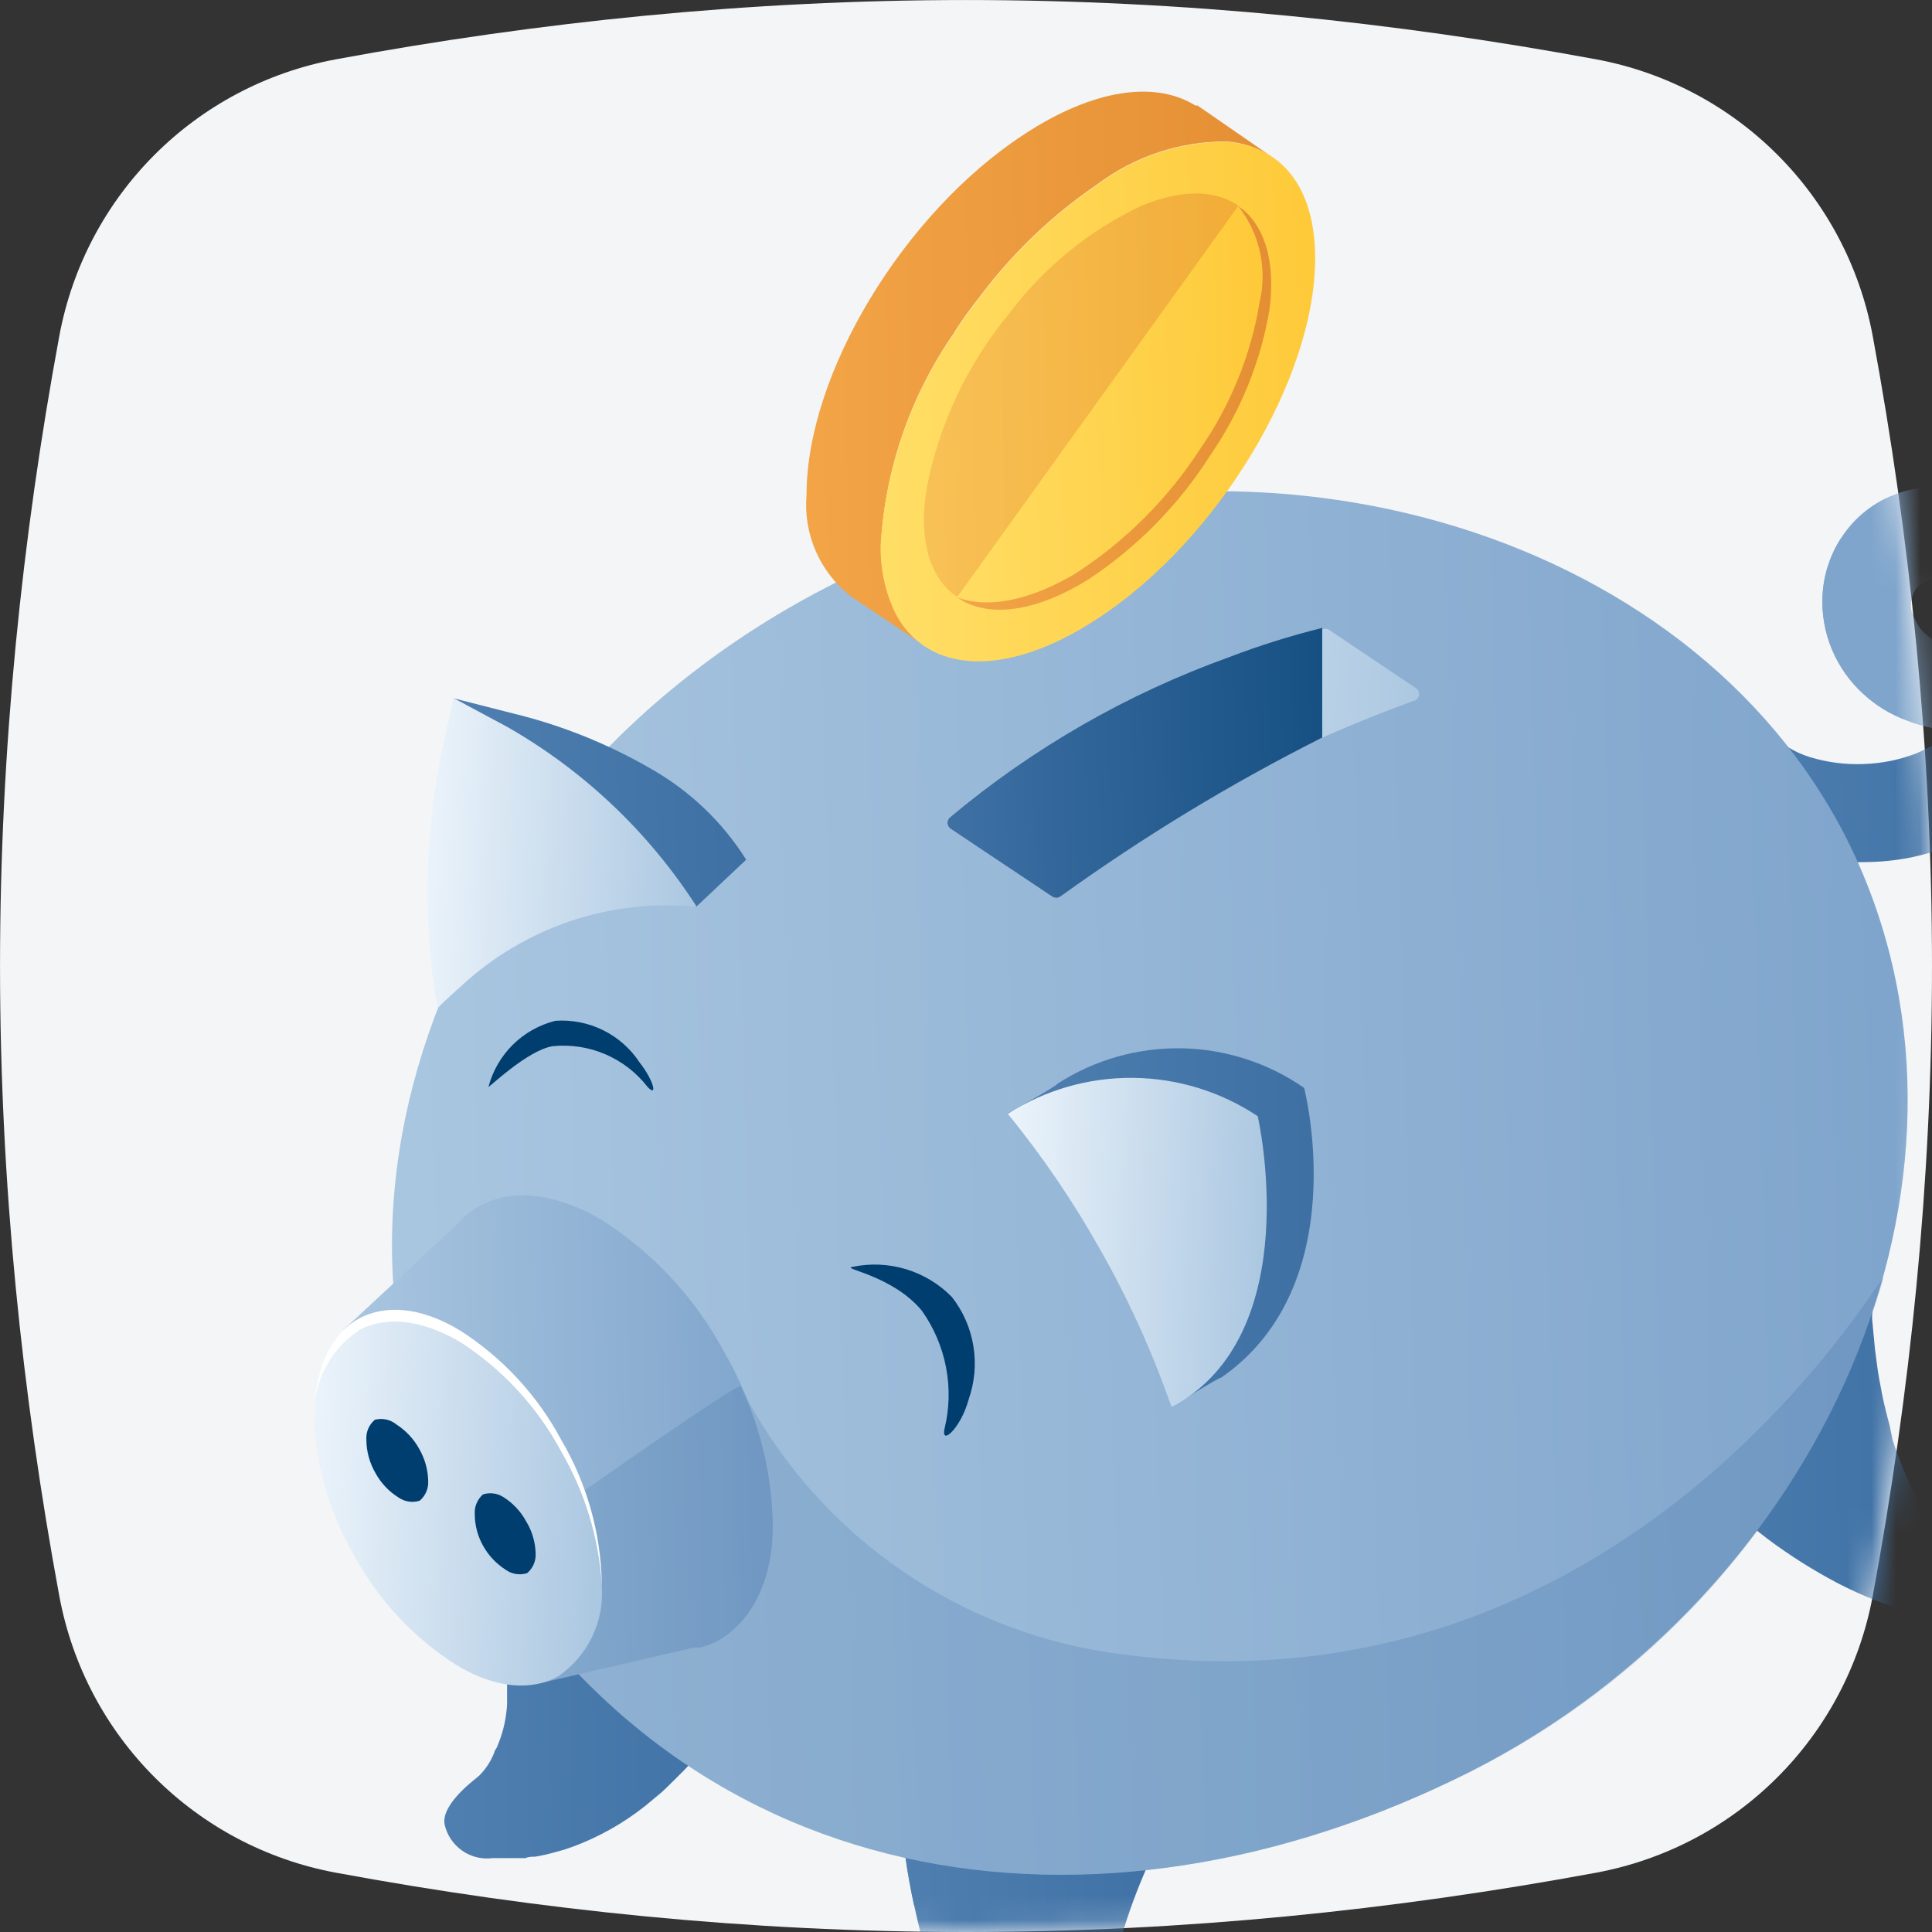
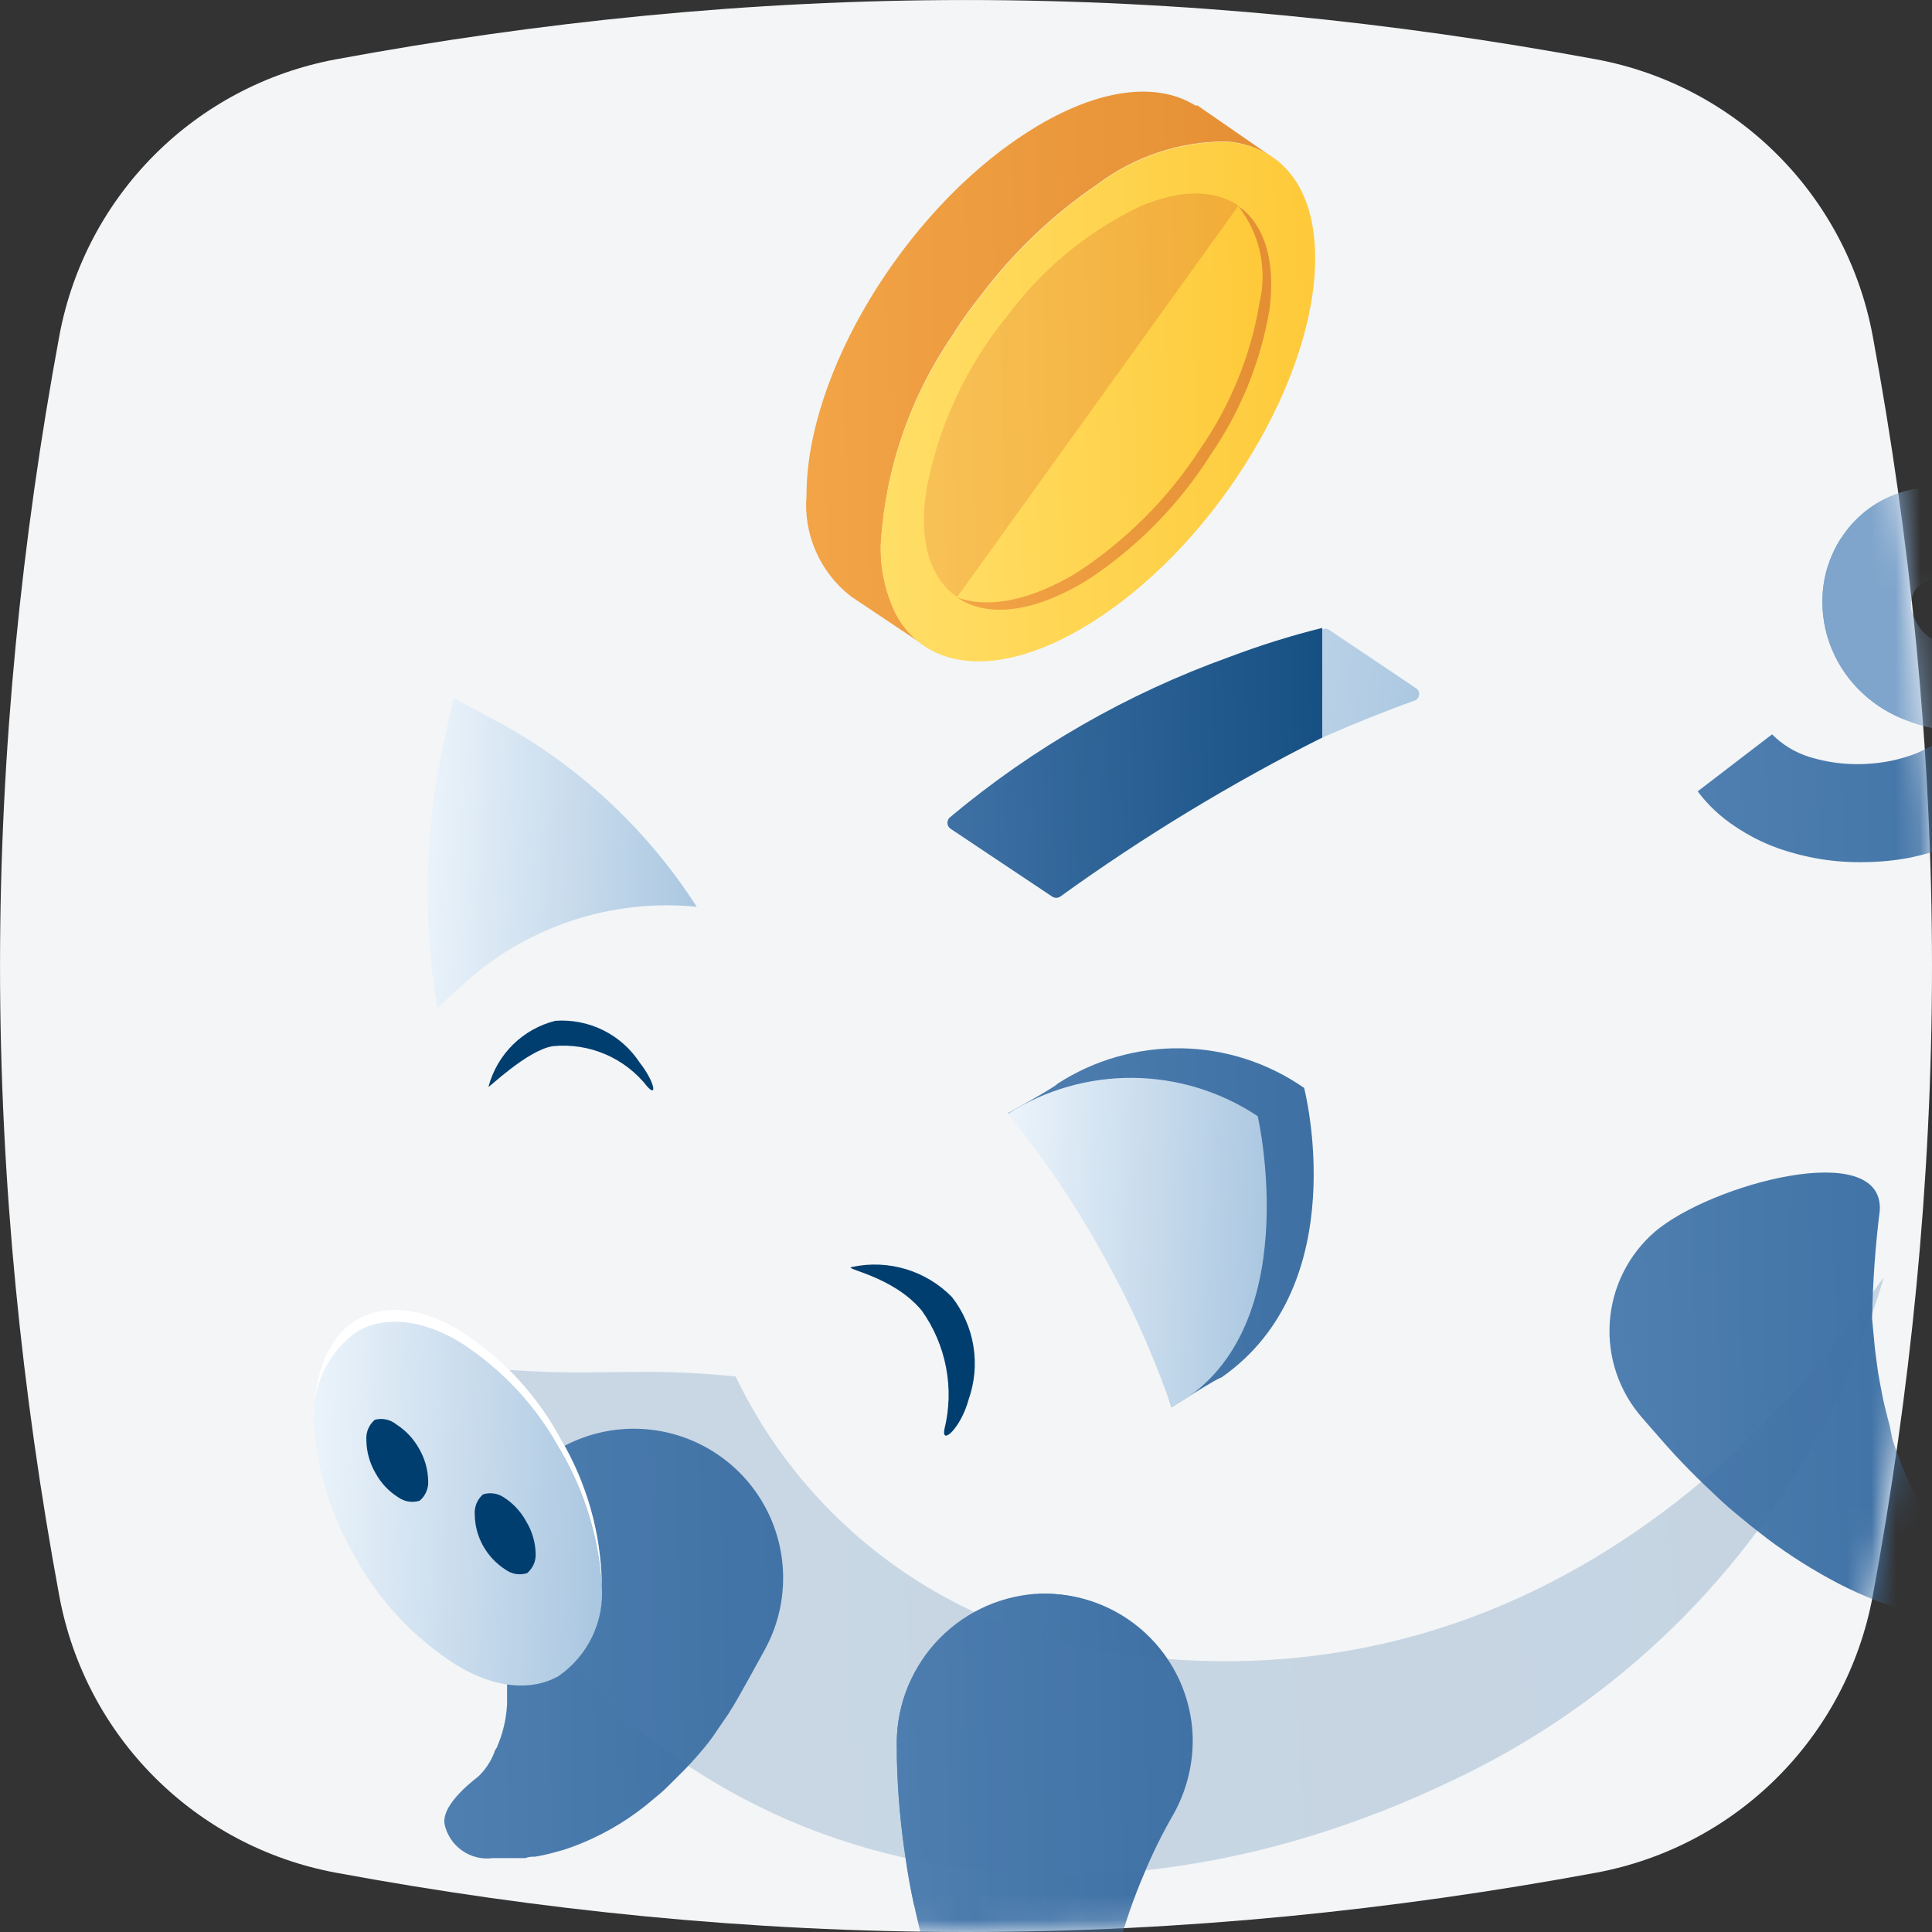
<svg xmlns="http://www.w3.org/2000/svg" xmlns:xlink="http://www.w3.org/1999/xlink" fill="none" height="80" viewBox="0 0 80 80" width="80">
  <rect x="0" y="0" width="80" height="80" fill="#333333" stroke="none" />
  <linearGradient id="a">
    <stop offset="0" stop-color="#4f7fb0" />
    <stop offset="1" stop-color="#3e70a4" />
  </linearGradient>
  <linearGradient id="b" gradientUnits="userSpaceOnUse" x1="37.133" x2="49.029" xlink:href="#a" y1="65.988" y2="65.827" />
  <linearGradient id="c" gradientUnits="userSpaceOnUse" x1="18.398" x2="32.059" xlink:href="#a" y1="59.16" y2="58.881" />
  <linearGradient id="d" gradientUnits="userSpaceOnUse" x1="66.644" x2="81.165" xlink:href="#a" y1="48.553" y2="48.246" />
  <linearGradient id="e" gradientUnits="userSpaceOnUse" x1="37.133" x2="49.067" xlink:href="#a" y1="65.992" y2="65.783" />
  <linearGradient id="f" gradientUnits="userSpaceOnUse" x1="70.297" x2="85.758" xlink:href="#a" y1="27.068" y2="26.329" />
  <linearGradient id="g">
    <stop offset="0" stop-color="#a9c6e0" />
    <stop offset="1" stop-color="#80a5cc" />
  </linearGradient>
  <linearGradient id="h" gradientUnits="userSpaceOnUse" x1="16.23" x2="77.314" xlink:href="#g" y1="20.338" y2="18.601" />
  <linearGradient id="i">
    <stop offset=".003" stop-color="#ecf4fb" />
    <stop offset="1" stop-color="#a9c6e0" />
  </linearGradient>
  <linearGradient id="j" gradientUnits="userSpaceOnUse" x1="39.23" x2="59.65" xlink:href="#i" y1="26.033" y2="28.006" />
  <linearGradient id="k" gradientUnits="userSpaceOnUse" x1="39.23" x2="63.197" y1="26" y2="25.098">
    <stop offset="0" stop-color="#3e70a4" />
    <stop offset="1" stop-color="#003e70" />
  </linearGradient>
  <linearGradient id="l" gradientUnits="userSpaceOnUse" x1="13.008" x2="25.534" xlink:href="#i" y1="54.236" y2="54.956" />
  <linearGradient id="m" gradientUnits="userSpaceOnUse" x1="18.758" x2="30.567" xlink:href="#a" y1="28.908" y2="28.477" />
  <linearGradient id="n" gradientUnits="userSpaceOnUse" x1="41.73" x2="54.062" xlink:href="#a" y1="43.406" y2="43.133" />
  <linearGradient id="o" gradientUnits="userSpaceOnUse" x1="16.75" x2="76.164" xlink:href="#a" y1="52.908" y2="49.087" />
  <linearGradient id="p" gradientUnits="userSpaceOnUse" x1="14.188" x2="31.526" xlink:href="#g" y1="49.498" y2="49.101" />
  <linearGradient id="q" gradientUnits="userSpaceOnUse" x1="21.59" x2="31.724" xlink:href="#a" y1="57.404" y2="57.181" />
  <linearGradient id="r" gradientUnits="userSpaceOnUse" x1="12.988" x2="25.564" xlink:href="#i" y1="54.723" y2="55.272" />
  <linearGradient id="s" gradientUnits="userSpaceOnUse" x1="17.707" x2="29.438" xlink:href="#i" y1="28.908" y2="29.468" />
  <linearGradient id="t" gradientUnits="userSpaceOnUse" x1="41.73" x2="53.024" xlink:href="#i" y1="44.631" y2="45.12" />
  <linearGradient id="u">
    <stop offset="0" stop-color="#f2a446" />
    <stop offset="1" stop-color="#e58f34" />
  </linearGradient>
  <linearGradient id="v" gradientUnits="userSpaceOnUse" x1="33.379" x2="52.187" xlink:href="#u" y1="3.795" y2="3.386" />
  <linearGradient id="w">
    <stop offset="0" stop-color="#ffde66" />
    <stop offset="1" stop-color="#feca3a" />
  </linearGradient>
  <linearGradient id="x" gradientUnits="userSpaceOnUse" x1="36.465" x2="53.982" xlink:href="#w" y1="5.869" y2="5.489" />
  <linearGradient id="y" gradientUnits="userSpaceOnUse" x1="38.258" x2="51.913" xlink:href="#w" y1="8.012" y2="7.718" />
  <linearGradient id="z" gradientUnits="userSpaceOnUse" x1="39.637" x2="52.295" xlink:href="#u" y1="8.529" y2="8.274" />
  <linearGradient id="A" gradientUnits="userSpaceOnUse" x1="38.258" x2="50.936" xlink:href="#u" y1="8.012" y2="7.755" />
  <clipPath id="B">
    <path d="m0 0h80v80h-80z" />
  </clipPath>
  <mask id="C" height="80" maskUnits="userSpaceOnUse" width="80" x="0" y="0">
    <path d="m66.08 77.55c2.847-.528 5.468-1.907 7.516-3.954 2.048-2.048 3.427-4.668 3.954-7.516 1.608-8.601 2.428-17.33 2.45-26.08-.022-8.75-.842-17.479-2.45-26.08-.528-2.847-1.907-5.468-3.954-7.516-2.048-2.048-4.668-3.426-7.516-3.954-8.601-1.608-17.33-2.428-26.08-2.45-8.75.022-17.479.842-26.08 2.45-2.847.528-5.468 1.907-7.516 3.954s-3.426 4.668-3.954 7.516c-1.608 8.601-2.428 17.33-2.45 26.08.022 8.75.842 17.479 2.45 26.08.528 2.847 1.907 5.468 3.954 7.516 2.048 2.048 4.668 3.427 7.516 3.954 8.601 1.608 17.33 2.428 26.08 2.45 8.75-.022 17.479-.842 26.08-2.45z" fill="#fff" />
  </mask>
  <g clip-path="url(#B)">
    <path d="m66.078 77.547c5.836-1.079 10.39-5.633 11.469-11.469 1.544-8.351 2.453-17.086 2.453-26.077 0-8.992-.909-17.727-2.453-26.078-1.079-5.836-5.633-10.39-11.469-11.469-8.351-1.544-17.086-2.453-26.078-2.453-8.991-0-17.726.909-26.077 2.453-5.836 1.079-10.39 5.633-11.469 11.469-1.544 8.351-2.453 17.087-2.453 26.078 0 8.991.909 17.726 2.453 26.077 1.079 5.836 5.633 10.39 11.469 11.469 8.351 1.544 17.086 2.453 26.077 2.453 8.992 0 17.727-.909 26.078-2.453z" fill="#f3f5f7" />
    <g mask="url(#C)">
      <path d="m41.457 88.149c-.045-.089-.095-.176-.15-.26l-.13-.22-.24-.44-.46-.86c-.29-.58-.57-1.17-.82-1.77-.511-1.213-.949-2.455-1.31-3.72-.374-1.312-.658-2.649-.85-4-.212-1.381-.332-2.774-.36-4.17v-.31c-.056-1.599.507-3.157 1.573-4.35 1.066-1.193 2.552-1.927 4.147-2.05.817-.049 1.635.067 2.406.339s1.48.697 2.085 1.247c.605.551 1.093 1.217 1.437 1.96.343.743.535 1.546.563 2.364.027 1.106-.239 2.2-.77 3.17-.486.836-.914 1.705-1.28 2.6-.396.933-.73 1.892-1 2.87-.268 1.009-.469 2.034-.6 3.07-.07.52-.12 1-.15 1.58v.79.57c.006.05.006.1 0 .15v.3c.057.412-.011.832-.194 1.206-.183.374-.474.684-.835.891-.361.207-.776.302-1.191.272-.415-.03-.812-.183-1.14-.44-.293-.213-.541-.481-.73-.79z" fill="url(#b)" />
      <path d="m19.827 73.54c.288-.281.51-.623.65-1 0-.06.07-.12.1-.19l.08-.2c.198-.508.312-1.045.34-1.59v-.4c0-.13 0-.28 0-.41-.025-.272-.065-.542-.12-.81 0-.12-.07-.27-.1-.4l-.11-.4c-.09-.28-.18-.56-.27-.81-.331-.974-.414-2.015-.241-3.029.173-1.014.597-1.969 1.232-2.778.635-.809 1.463-1.446 2.407-1.855.944-.408 1.975-.575 3-.483 1.025.091 2.01.436 2.868 1.005s1.559 1.342 2.042 2.25c.483.908.732 1.923.723 2.951-.008 1.029-.273 2.039-.771 2.939l-.65 1.18c-.28.5-.55 1-.84 1.45l-.48.7c-.154.235-.321.462-.5.68-.372.452-.769.883-1.19 1.29-.21.2-.4.41-.62.6l-.66.55c-.891.706-1.886 1.269-2.95 1.67l-.4.14-.4.11c-.263.075-.53.135-.8.18-.13 0-.27 0-.41.06h-.41-.43-.51c-.45.06-.906-.051-1.276-.313-.371-.262-.629-.653-.724-1.097-.14-.88 1.41-1.96 1.42-1.99z" fill="url(#c)" />
      <path d="m79.999 63.128c-.23-.35-.43-.73-.63-1.11-.401-.767-.735-1.566-1-2.39l-.13-.63c-.06-.21-.11-.42-.16-.62-.11-.41-.18-.84-.26-1.25s-.12-.85-.18-1.26l-.12-1.26c.027-1.505.134-3.007.32-4.5.14-3-7-1.08-9.32.9-.542.47-.985 1.043-1.305 1.685-.32.642-.509 1.341-.557 2.057-.048.716.045 1.434.276 2.113s.593 1.306 1.066 1.845l.2.23c.39.44.76.88 1.15 1.3s.8.84 1.22 1.24.83.8 1.28 1.17l.67.55.68.53c.923.69 1.899 1.305 2.92 1.84.511.263 1.035.5 1.57.71.27.11.55.2.82.29l.44.13.22.06h.13.06.09c.369.136.775.134 1.142-.006.367-.14.672-.407.858-.754.55-1-1.13-2.25-1.45-2.87z" fill="url(#d)" />
      <path clip-rule="evenodd" d="m42.997 65.998-5.3 3.62c-.404.88-.595 1.843-.56 2.81v.35c.028 1.396.148 2.789.36 4.17.09.65.21 1.3.35 1.94l7.84 5.22c0-.16 0-.33.05-.49.132-1.036.332-2.061.6-3.07.27-.978.604-1.936 1-2.87.366-.895.794-1.764 1.28-2.6.531-.97.797-2.064.77-3.17-.027-.809-.214-1.605-.551-2.341-.337-.736-.816-1.398-1.41-1.948-.594-.55-1.292-.976-2.052-1.254-.76-.278-1.568-.403-2.377-.367z" fill="url(#e)" fill-rule="evenodd" />
      <path d="m73.377 30.408c.435.437.971.76 1.56.94.719.22 1.469.318 2.22.29.38-.013.757-.057 1.13-.13.361-.076.715-.18 1.06-.31.322-.139.633-.303.93-.49.272-.193.524-.414.75-.66.46-.492.793-1.09.97-1.74l.07-.25v-.27c1.348-.396 2.737-.638 4.14-.72 0 .15-.07 1-.13 1.35l-.07.47-.12.46c-.32 1.287-.952 2.475-1.84 3.46-.446.485-.946.918-1.49 1.29-.535.356-1.105.658-1.7.9-.582.221-1.181.394-1.79.52-.604.114-1.216.174-1.83.18-.609.015-1.218-.025-1.82-.12-.616-.1-1.221-.254-1.81-.46-.618-.224-1.205-.523-1.75-.89-.602-.392-1.129-.886-1.56-1.46z" fill="url(#f)" />
      <path d="m82.18 26.638c0-.18 0-.37 0-.53-.015-.165-.042-.329-.08-.49-.026-.142-.059-.282-.1-.42-.088-.226-.213-.435-.37-.62-.178-.173-.394-.303-.63-.38l-.18-.07-.19-.06c-.122-.025-.246-.042-.37-.05-.174-.025-.351-.005-.515.06-.163.065-.306.172-.415.31-.11.168-.178.361-.197.561-.019.2.011.402.087.589.085.234.218.449.39.629s.38.324.61.42c.56.225 1.178.26 1.76.1.318-.101.624-.239.91-.41.303-.204.585-.439.84-.7.552-.61 1.001-1.306 1.33-2.06.396-.807.711-1.651.94-2.52l.15-.69c0-.23.08-.46.13-.69l.06-.36v-.35-.36-.18c-.013-.123-0-.247.038-.364s.1-.226.183-.318c.083-.092.183-.165.296-.215s.235-.076.358-.076c.123 0 .246.026.358.076.113.05.214.124.296.215.083.092.145.2.183.318.038.117.051.242.038.364v.2.38.39.39.79.79c-.056 1.083-.234 2.157-.53 3.2-.324 1.122-.849 2.176-1.55 3.11-.09.12-.2.24-.3.36l-.15.17-.17.17c-.11.11-.22.22-.34.32l-.37.31c-.529.402-1.116.722-1.74.95-.642.227-1.319.346-2 .35-.665-.023-1.321-.158-1.94-.4-.686-.244-1.316-.625-1.85-1.12-.558-.509-.998-1.134-1.29-1.83-.302-.717-.435-1.494-.39-2.27.045-.813.296-1.601.73-2.29.438-.706 1.06-1.28 1.8-1.66.717-.357 1.509-.539 2.31-.53.376.001.751.038 1.12.11l.52.13c.176.051.35.111.52.18.713.28 1.361.706 1.9 1.25.528.535.949 1.166 1.24 1.86.131.326.241.66.33 1 .11.32-3.77 2.15-3.76 1.96z" fill="#80a5cc" />
-       <path d="m77.088 36.069c5.78 13.57-2.09 30.52-16.89 37.63-15.65 7.54-33 4.57-41.52-11.82-6.8-13.08.88-32.08 19.21-39.21 15.3-5.95 33.42-.16 39.2 13.4z" fill="url(#h)" />
      <path d="m22.898 43.319c.741-.072 1.487.043 2.171.337.684.294 1.282.756 1.739 1.343.43.47.27-.25-.32-1-.375-.573-.897-1.035-1.51-1.339s-1.297-.439-1.98-.391c-.664.165-1.271.506-1.758.986-.487.48-.837 1.083-1.012 1.744-.05.11 1.6-1.52 2.67-1.68z" fill="#003e70" />
      <path d="m39.419 53.709c-.526-.538-1.179-.935-1.9-1.154-.72-.218-1.484-.252-2.22-.096-.51.07 1.65.34 2.87 1.81.499.702.841 1.502 1.004 2.348s.141 1.716-.064 2.552c-.15.72.69-.06 1-1.22.25-.708.318-1.467.198-2.208s-.426-1.44-.888-2.032z" fill="#003e70" />
      <path d="m50.891 27.209c-4.206 1.511-8.113 3.752-11.54 6.62-.037.028-.068.064-.088.106-.021.042-.032.088-.032.134s.011.092.032.134c.021.042.051.078.088.106l4.21 2.81c.051.037.112.056.175.056s.124-.02.175-.056c3.883-3.078 8.195-5.571 12.8-7.4.6-.24 1.22-.48 1.84-.7.055-.015.104-.046.142-.089.037-.043.061-.096.069-.153.007-.057-.002-.114-.027-.165-.025-.051-.065-.094-.114-.123l-3.62-2.43c-.038-.017-.079-.026-.12-.026s-.082.009-.12.026c-1.312.306-2.604.69-3.87 1.15z" fill="url(#j)" />
      <path d="m50.891 27.21c-4.206 1.511-8.113 3.752-11.54 6.62-.037.028-.068.064-.088.106-.021.042-.032.088-.032.134s.011.092.032.134c.021.042.051.078.088.106l4.21 2.81c.051.037.112.056.175.056s.124-.02.175-.056c3.434-2.477 7.058-4.677 10.84-6.58v-4.54c-1.31.326-2.599.73-3.86 1.21z" fill="url(#k)" />
      <path d="m14.829 55.109c1.09-.61 2.59-.51 4.23.47 1.755 1.131 3.193 2.69 4.18 4.53.984 1.694 1.56 3.595 1.68 5.55v-.11c-.044-2.088-.623-4.129-1.68-5.93-.984-1.839-2.423-3.395-4.18-4.52-1.64-1-3.14-1.09-4.23-.48s-1.78 2-1.81 3.86v.37c-.054-.727.086-1.456.403-2.113.318-.657.803-1.218 1.407-1.627z" fill="url(#l)" opacity=".5" />
-       <path d="m21.228 29.538-2.47-.63s3.81 1.87 4.45 5.55l-.94.56 6.56 2.53 2.07-1.95c-.973-1.548-2.313-2.832-3.9-3.74-1.801-1.048-3.745-1.83-5.77-2.32z" fill="url(#m)" />
      <path d="m47.651 50.589c1.14 2 .11 5.53.86 7.68 0 0 2-1.27 2.05-1.22 5.56-3.85 3.44-12 3.44-12-1.494-1.04-3.264-1.611-5.084-1.641-1.82-.03-3.608.482-5.136 1.471 0 .08-2.05 1.22-2.05 1.22s4.95 2.77 5.92 4.49z" fill="url(#n)" />
      <path d="m79.249 25.538c.085.234.218.449.39.629s.38.324.61.42c.56.225 1.178.26 1.76.1.318-.101.624-.239.91-.41.303-.204.585-.439.84-.7.552-.61 1.001-1.306 1.33-2.06.386-.808.69-1.652.91-2.52l.15-.69c0-.23.08-.46.13-.69l.06-.36v-.35-.36-.18c-.013-.123-0-.247.038-.364s.1-.226.183-.318c.083-.092.183-.165.296-.215s.235-.076.358-.076c.123 0 .246.026.358.076.113.05.214.124.296.215.083.092.145.2.183.318.038.117.051.242.038.364v.2.38.39.39.79.79c-.056 1.083-.234 2.157-.53 3.2-.324 1.122-.849 2.176-1.55 3.11-.09.12-.2.24-.3.36l-.15.17-.17.17c-.11.11-.22.22-.34.32l-.37.31c-.529.402-1.116.722-1.74.95-.642.227-1.319.346-2 .35-.665-.023-1.321-.158-1.94-.4-.686-.244-1.316-.625-1.85-1.12-.558-.509-.998-1.134-1.29-1.83-.302-.717-.435-1.494-.39-2.27.045-.813.296-1.601.73-2.29.45-.7 2.89 2.74 3.05 3.2z" fill="#80a5cc" />
      <path d="m46.54 68.508c-3.432-.412-6.704-1.683-9.515-3.695-2.811-2.012-5.069-4.7-6.565-7.815-1.369-.143-2.744-.207-4.12-.19-1.23 0-2.45.05-3.68 0-2-.07-3.94-.28-5.91-.34.396 1.882 1.045 3.702 1.93 5.41 8.52 16.39 25.87 19.36 41.52 11.82 4.264-2.017 8.053-4.911 11.121-8.494 3.067-3.583 5.344-7.773 6.679-12.296-.36.17-10.72 18.33-31.46 15.6z" fill="url(#o)" opacity=".25" />
-       <path d="m29.997 55.999c-1.19-2.227-2.933-4.11-5.06-5.47-2-1.18-3.79-1.31-5.11-.58l-.35.23c-.234.17-.445.368-.63.59l-4.66 4.33c1-.57.8 1 2.3 1.9.598.357 1.152.783 1.65 1.27.702 2.374 1.909 4.568 3.54 6.43.131.618.195 1.248.19 1.88 0 1.75 1.53 2.55.53 3.11l6.3-1.46h.19.08c.291-.07.571-.181.83-.33 1.32-.8 2.2-2.41 2.2-4.72-.045-2.525-.733-4.996-2-7.18z" fill="url(#p)" />
-       <path d="m23.729 62.049c.53.87-2.71 1.91-2.05 2.65.131.618.195 1.248.19 1.88 0 1.75 1.53 2.55.53 3.11l6.3-1.46h.19.08c.291-.07.571-.181.83-.33 1.32-.8 2.2-2.41 2.2-4.72-.021-1.997-.474-3.966-1.33-5.77-.1-.18-6.94 4.64-6.94 4.64z" fill="url(#q)" opacity=".25" />
      <path d="m18.889 68.939c1.64 1 3.14 1.08 4.23.47.602-.413 1.085-.977 1.401-1.635.316-.658.454-1.387.399-2.115-.121-1.956-.696-3.856-1.68-5.55-.987-1.84-2.425-3.399-4.18-4.53-1.64-1-3.14-1.08-4.23-.47-.608.407-1.097.967-1.418 1.624-.321.657-.464 1.387-.412 2.116.112 1.959.684 3.864 1.67 5.56.999 1.844 2.451 3.403 4.22 4.53z" fill="url(#r)" />
      <path d="m15.52 58.79c-.119.101-.213.229-.274.373-.061.144-.087.3-.076.457.004.485.135.961.38 1.38.222.408.546.753.94 1 .127.091.274.152.428.176.155.024.313.012.462-.036.119-.101.213-.229.274-.373.061-.144.087-.3.076-.457-.012-.468-.143-.926-.38-1.33-.226-.406-.549-.749-.94-1-.123-.1-.267-.169-.422-.202-.155-.033-.315-.029-.468.012z" fill="#003e70" />
      <path d="m19.999 61.88c-.117.102-.209.231-.268.375s-.084.3-.072.455c.004.452.121.895.34 1.29.225.407.548.75.94 1 .127.091.274.152.428.176.155.024.313.012.462-.036.119-.101.213-.229.274-.373.061-.144.087-.301.076-.457-.014-.463-.149-.914-.39-1.31-.22-.407-.54-.751-.93-1-.125-.083-.267-.137-.416-.158-.149-.021-.301-.008-.444.038z" fill="#003e70" />
      <path d="m14.829 55.109c1.09-.61 2.59-.51 4.23.47 1.755 1.131 3.193 2.69 4.18 4.53.984 1.694 1.56 3.595 1.68 5.55v-.11c-.044-2.088-.623-4.129-1.68-5.93-.984-1.839-2.423-3.395-4.18-4.52-1.64-1-3.14-1.09-4.23-.48s-1.78 2-1.81 3.86v.37c-.054-.727.086-1.456.403-2.113.318-.657.803-1.218 1.407-1.627z" fill="#fff" />
      <path d="m18.101 41.768c.12-.14.5-.5 1-.94 1.3-1.206 2.842-2.122 4.523-2.688 1.681-.566 3.463-.767 5.227-.592-1.978-3.08-4.671-5.636-7.85-7.45l-2.22-1.19-.39 1.77c-.809 3.644-.901 7.411-.27 11.09z" fill="url(#s)" />
      <path d="m45.6 51.819c1.163 2.058 2.137 4.217 2.91 6.45 5.65-3 3.57-12.05 3.57-12.05-1.53-1.018-3.323-1.569-5.16-1.587s-3.641.499-5.19 1.487c1.454 1.783 2.749 3.691 3.87 5.7z" fill="url(#t)" />
      <path d="m33.397 20.489c0-5 4-11.65 9-14.92 2.89-1.9 5.45-2.23 7.1-1.2h.09l3.11 2.15c-.563-.387-1.219-.615-1.9-.66-1.924-.012-3.8.606-5.34 1.76-1.864 1.265-3.506 2.829-4.86 4.63-.4.51-.77 1-1.12 1.58-1.781 2.569-2.819 5.579-3 8.7-.029.973.173 1.94.59 2.82.302.62.778 1.137 1.37 1.49l-3.21-2.15c-.631-.492-1.129-1.134-1.448-1.867-.32-.734-.451-1.535-.382-2.333z" fill="url(#v)" />
      <path d="m36.468 22.539c-.029.973.174 1.94.59 2.82 1.29 2.53 4.56 2.78 8.4.25 5-3.27 9-9.95 9-14.91 0-3-1.44-4.65-3.65-4.83-1.924-.012-3.8.607-5.34 1.76-1.864 1.265-3.506 2.829-4.86 4.63-.4.51-.77 1-1.12 1.58-1.788 2.567-2.833 5.577-3.02 8.7z" fill="url(#x)" />
      <path d="m51.279 8.518c.436.559.742 1.208.894 1.9.152.692.147 1.41-.014 2.1-.363 2.18-1.203 4.253-2.46 6.07-1.335 2.057-3.09 3.809-5.15 5.14-1.92 1.18-3.65 1.5-4.91 1-1.1-.73-1.64-2.33-1.26-4.55.51-2.614 1.661-5.061 3.35-7.12 1.446-1.946 3.348-3.505 5.54-4.54 1.73-.71 3.07-.64 4.01 0z" fill="url(#y)" />
      <path d="m51.267 8.529.23.17c.9.78 1.32 2.2 1.07 4.12-.364 2.153-1.193 4.201-2.43 6-1.307 2.067-3.039 3.833-5.08 5.18-2.06 1.28-3.89 1.56-5.14.91l-.28-.17c1.26.47 3 .14 4.91-1 2.06-1.335 3.815-3.09 5.15-5.15 1.26-1.816 2.1-3.889 2.46-6.07.161-.689.165-1.406.011-2.097-.154-.691-.462-1.338-.9-1.893z" fill="url(#z)" />
      <path d="m51.279 8.518-11.64 16.2c-1.1-.72-1.64-2.32-1.26-4.54.51-2.614 1.661-5.061 3.35-7.12 1.446-1.946 3.348-3.505 5.54-4.54 1.73-.71 3.07-.64 4.01 0z" fill="url(#A)" opacity=".5" />
      <path d="m33.397 20.489c0-5 4-11.65 9-14.92 2.89-1.9 5.45-2.23 7.1-1.2h.09l3.11 2.15c-.563-.387-1.219-.615-1.9-.66-1.924-.012-3.8.606-5.34 1.76-1.864 1.265-3.506 2.829-4.86 4.63-.4.51-.77 1-1.12 1.58-1.781 2.569-2.819 5.579-3 8.7-.029.973.173 1.94.59 2.82.302.62.778 1.137 1.37 1.49l-3.21-2.15c-.631-.492-1.129-1.134-1.448-1.867-.32-.734-.451-1.535-.382-2.333z" fill="url(#v)" />
      <path d="m36.468 22.539c-.029.973.174 1.94.59 2.82 1.29 2.53 4.56 2.78 8.4.25 5-3.27 9-9.95 9-14.91 0-3-1.44-4.65-3.65-4.83-1.924-.012-3.8.607-5.34 1.76-1.864 1.265-3.506 2.829-4.86 4.63-.4.51-.77 1-1.12 1.58-1.788 2.567-2.833 5.577-3.02 8.7z" fill="url(#x)" />
      <path d="m51.279 8.518c.436.559.742 1.208.894 1.9.152.692.147 1.41-.014 2.1-.363 2.18-1.203 4.253-2.46 6.07-1.335 2.057-3.09 3.809-5.15 5.14-1.92 1.18-3.65 1.5-4.91 1-1.1-.73-1.64-2.33-1.26-4.55.51-2.614 1.661-5.061 3.35-7.12 1.446-1.946 3.348-3.505 5.54-4.54 1.73-.71 3.07-.64 4.01 0z" fill="url(#y)" />
      <path d="m51.267 8.529.23.17c.9.78 1.32 2.2 1.07 4.12-.364 2.153-1.193 4.201-2.43 6-1.307 2.067-3.039 3.833-5.08 5.18-2.06 1.28-3.89 1.56-5.14.91l-.28-.17c1.26.47 3 .14 4.91-1 2.06-1.335 3.815-3.09 5.15-5.15 1.26-1.816 2.1-3.889 2.46-6.07.161-.689.165-1.406.011-2.097-.154-.691-.462-1.338-.9-1.893z" fill="url(#z)" />
      <path d="m51.279 8.518-11.64 16.2c-1.1-.72-1.64-2.32-1.26-4.54.51-2.614 1.661-5.061 3.35-7.12 1.446-1.946 3.348-3.505 5.54-4.54 1.73-.71 3.07-.64 4.01 0z" fill="url(#A)" opacity=".5" />
    </g>
  </g>
</svg>